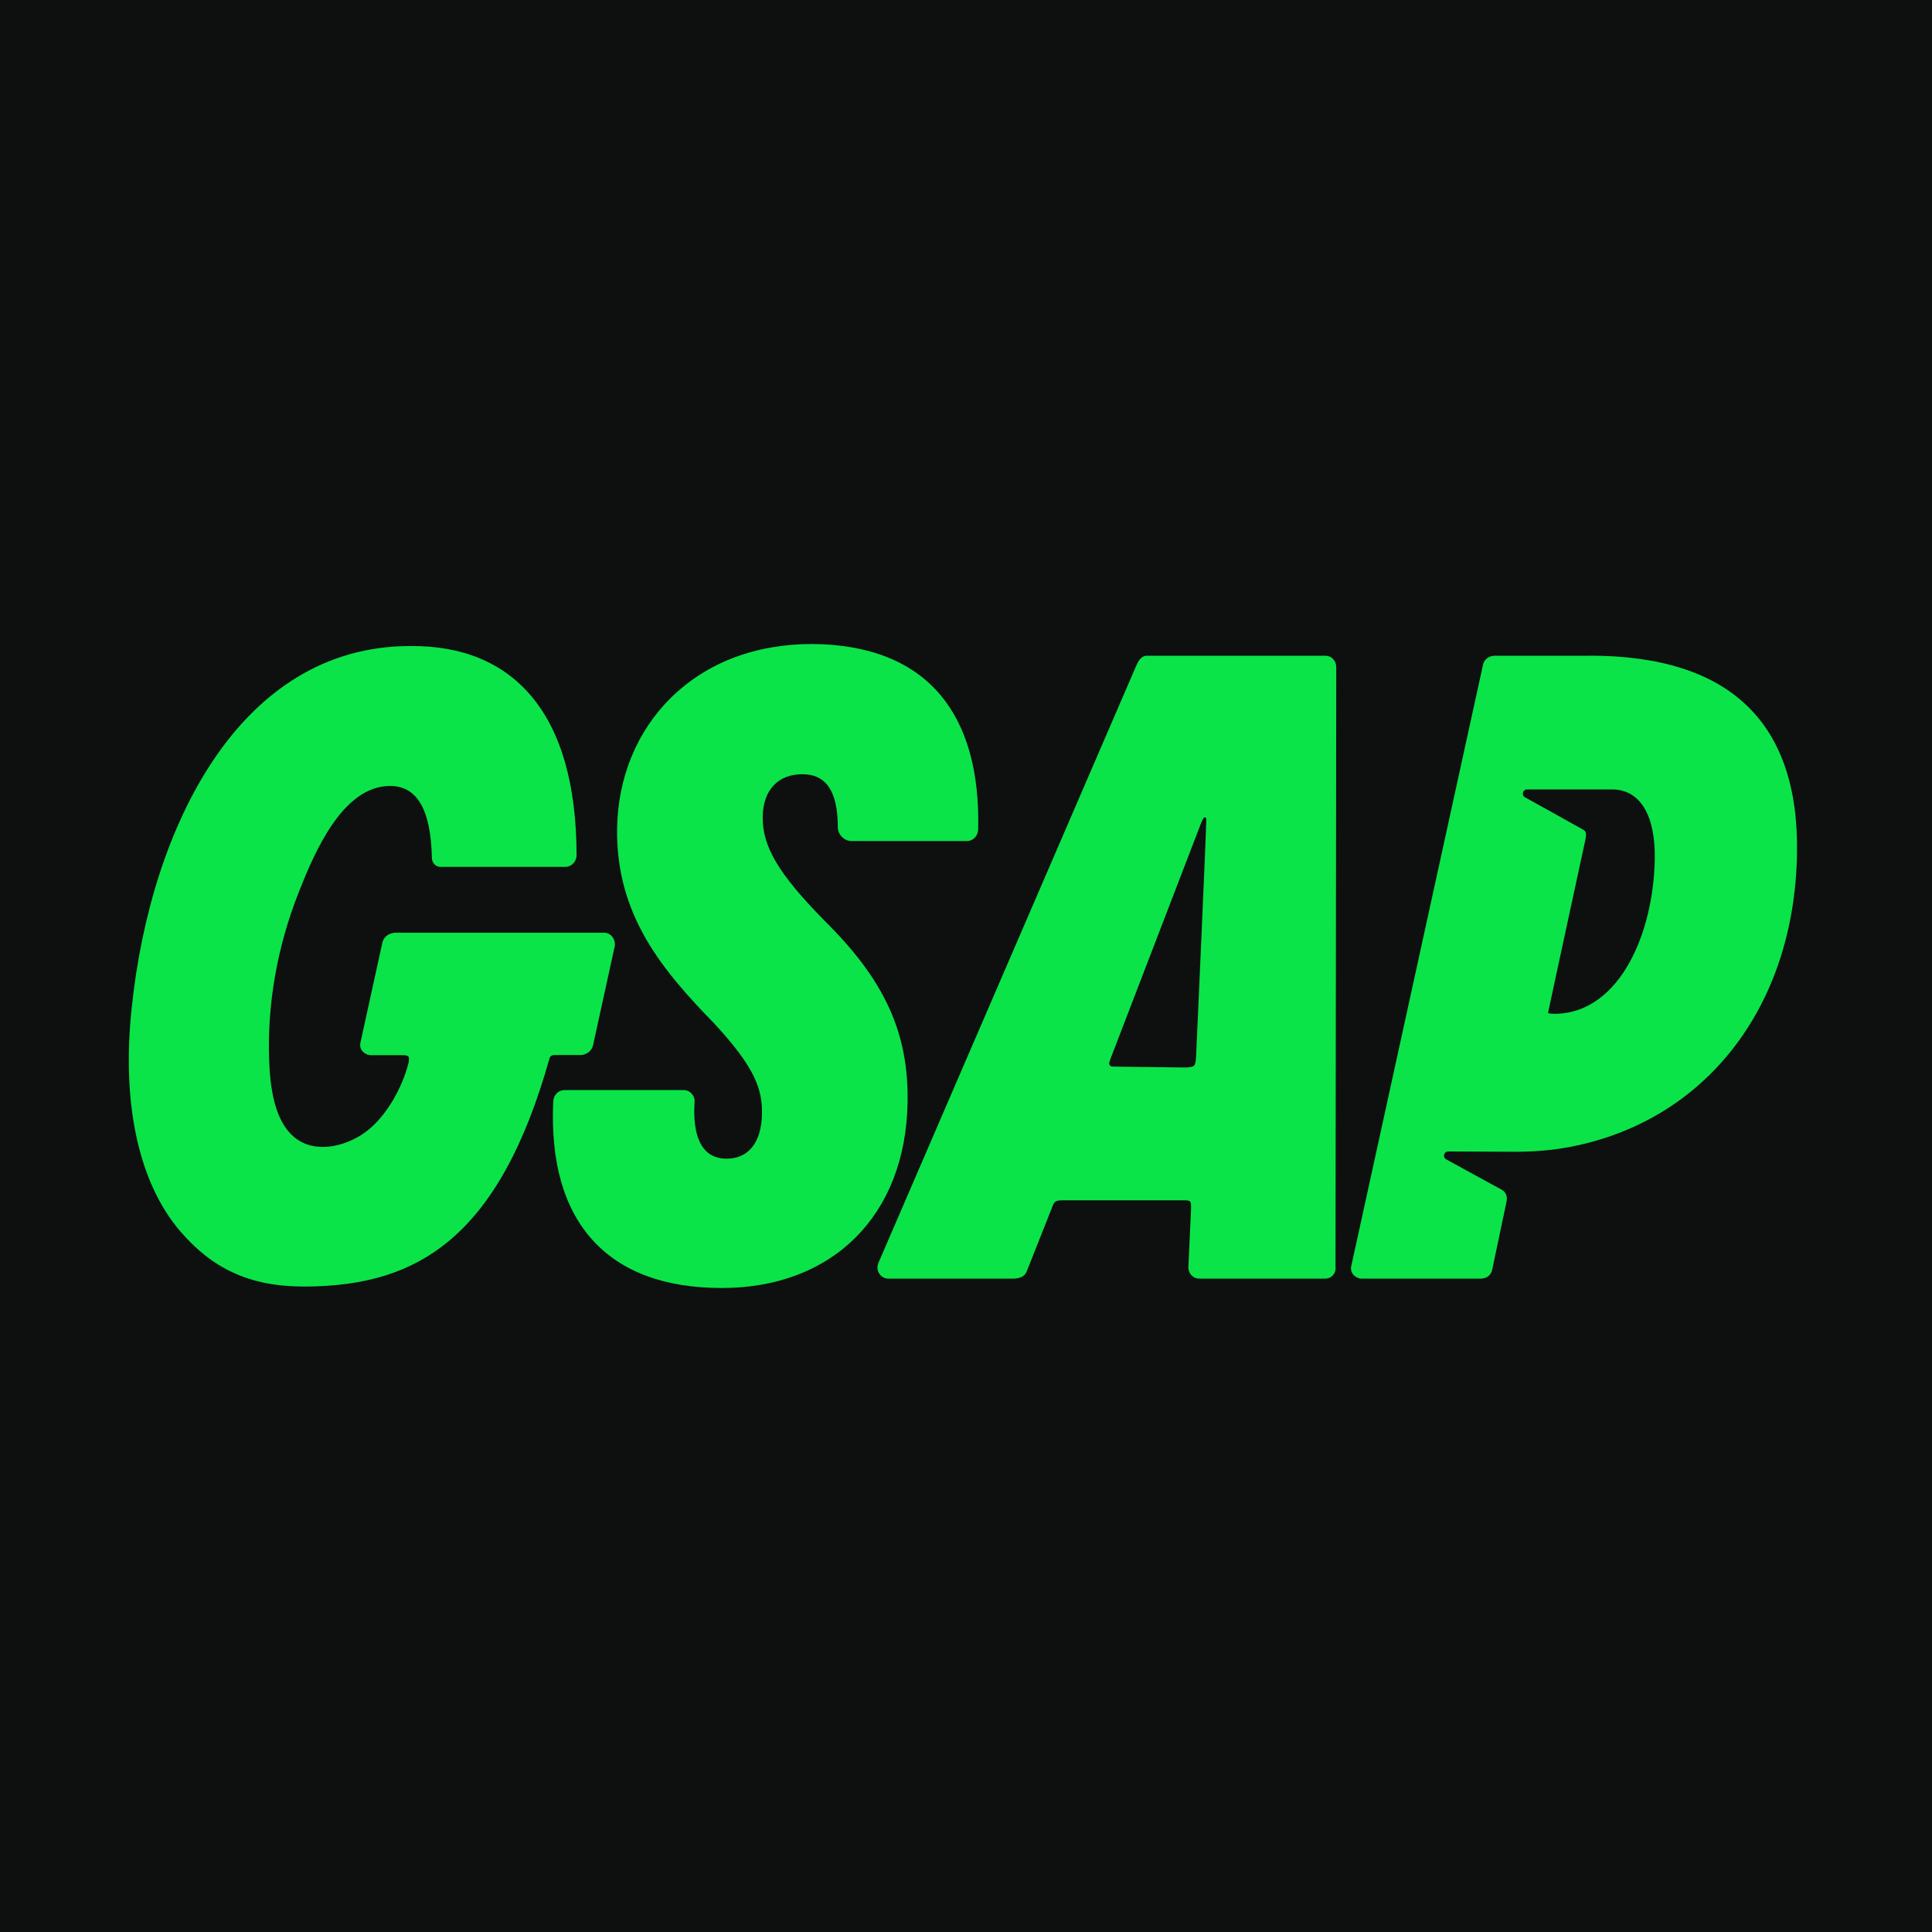
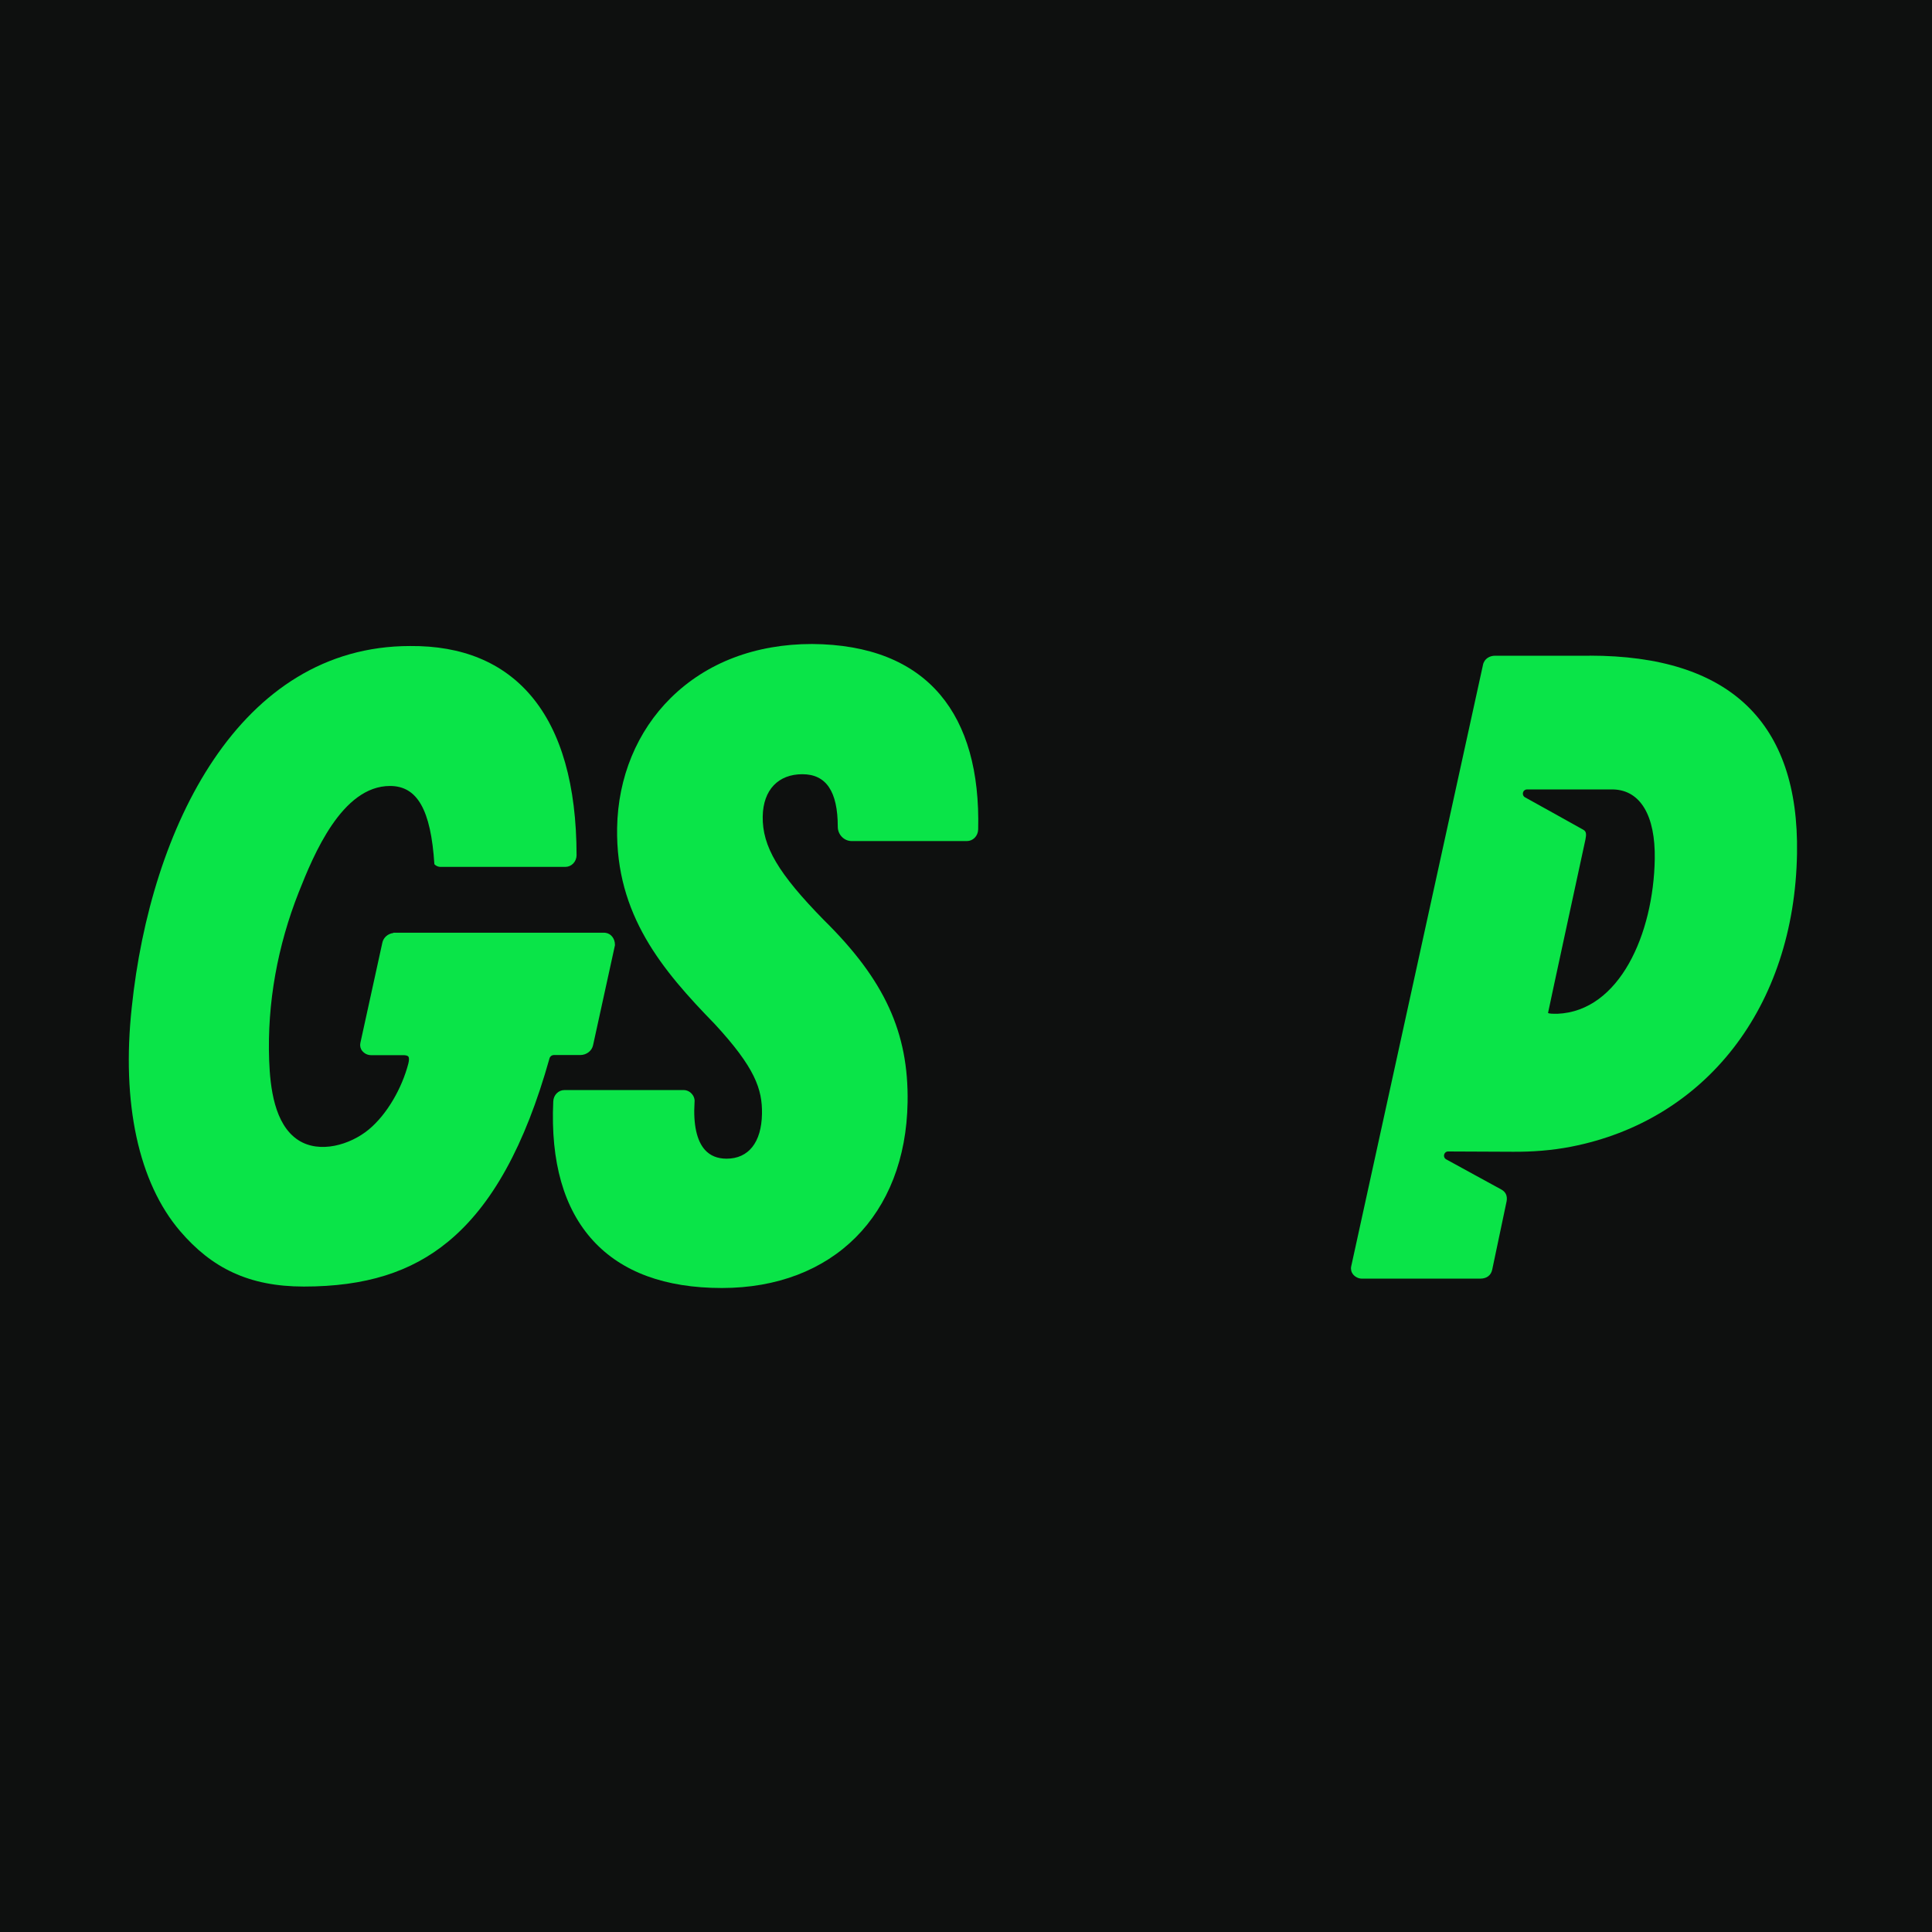
<svg xmlns="http://www.w3.org/2000/svg" width="60" height="60" viewBox="0 0 60 60" fill="none">
  <rect width="60" height="60" fill="#0E100F" />
  <path d="M30.377 25.767C30.374 25.861 30.336 25.951 30.271 26.017C30.206 26.083 30.12 26.12 30.029 26.12H26.449C26.214 26.12 26.018 25.92 26.018 25.677C26.018 24.579 25.657 24.044 24.918 24.044C24.178 24.044 23.701 24.521 23.687 25.355C23.671 26.285 24.172 27.131 25.596 28.583C27.471 30.432 28.223 32.07 28.186 34.235C28.128 37.737 25.863 40 22.417 40C20.657 40 19.313 39.505 18.419 38.529C17.511 37.538 17.095 36.083 17.182 34.206C17.185 34.111 17.223 34.021 17.288 33.955C17.353 33.889 17.44 33.852 17.53 33.853H21.234C21.285 33.853 21.336 33.866 21.382 33.89C21.429 33.914 21.469 33.949 21.501 33.991C21.529 34.026 21.55 34.068 21.561 34.112C21.573 34.156 21.575 34.202 21.569 34.247C21.527 34.925 21.64 35.431 21.893 35.711C22.056 35.892 22.282 35.984 22.564 35.984C23.248 35.984 23.649 35.476 23.664 34.591C23.677 33.825 23.447 33.155 22.193 31.798C20.572 30.134 19.119 28.415 19.165 25.711C19.191 24.143 19.783 22.709 20.833 21.673C21.943 20.579 23.46 20 25.222 20C26.987 20.013 28.324 20.543 29.197 21.573C30.024 22.55 30.422 23.961 30.378 25.767H30.377Z" fill="#0AE448" />
-   <path d="M41.475 39.341L41.499 20.719C41.499 20.673 41.491 20.626 41.474 20.583C41.458 20.54 41.433 20.501 41.402 20.468C41.371 20.434 41.334 20.408 41.292 20.39C41.252 20.373 41.208 20.364 41.163 20.364H35.622C35.435 20.364 35.354 20.533 35.3 20.644L27.277 39.227V39.231L27.274 39.235C27.185 39.464 27.354 39.709 27.589 39.709H31.463C31.672 39.709 31.811 39.642 31.879 39.503L32.648 37.56C32.742 37.301 32.76 37.277 33.029 37.277H36.73C36.987 37.277 36.992 37.282 36.989 37.547L36.906 39.353C36.905 39.4 36.913 39.446 36.929 39.489C36.946 39.533 36.971 39.572 37.002 39.605C37.033 39.638 37.07 39.664 37.111 39.682C37.152 39.7 37.196 39.709 37.24 39.709H41.154C41.202 39.709 41.25 39.699 41.294 39.678C41.338 39.657 41.378 39.626 41.409 39.587C41.436 39.554 41.456 39.514 41.468 39.472C41.479 39.429 41.482 39.385 41.475 39.341ZM34.62 33.124C34.591 33.124 34.562 33.123 34.532 33.121C34.519 33.12 34.506 33.115 34.494 33.108C34.482 33.101 34.472 33.091 34.464 33.08C34.456 33.068 34.451 33.054 34.448 33.04C34.446 33.026 34.447 33.012 34.45 32.998C34.458 32.971 34.468 32.935 34.484 32.89L37.259 25.671C37.284 25.6 37.313 25.53 37.346 25.463C37.391 25.365 37.445 25.359 37.462 25.431C37.477 25.491 37.144 32.843 37.144 32.843C37.118 33.118 37.106 33.129 36.848 33.152L34.623 33.125H34.617L34.62 33.124Z" fill="#0AE448" />
  <path d="M49.369 20.364H46.427C46.272 20.364 46.097 20.451 46.056 20.645L41.962 39.332C41.953 39.374 41.954 39.418 41.964 39.46C41.973 39.502 41.992 39.541 42.018 39.574C42.052 39.616 42.095 39.65 42.143 39.673C42.191 39.697 42.243 39.709 42.295 39.709H45.972C46.17 39.709 46.305 39.607 46.342 39.43L46.788 37.312C46.82 37.147 46.766 37.019 46.625 36.941C46.559 36.906 46.493 36.87 46.427 36.833L45.79 36.485L45.155 36.137L44.91 36.003C44.89 35.992 44.873 35.976 44.862 35.956C44.85 35.936 44.844 35.913 44.845 35.889C44.846 35.855 44.859 35.822 44.883 35.797C44.907 35.773 44.938 35.76 44.971 35.76L46.986 35.769C47.589 35.773 48.192 35.728 48.785 35.613C52.957 34.803 55.728 31.29 55.808 26.509C55.877 22.429 53.711 20.362 49.372 20.362L49.369 20.364ZM48.367 31.484H48.289C48.112 31.484 48.081 31.464 48.076 31.457C48.072 31.453 49.237 26.075 49.238 26.068C49.268 25.913 49.267 25.823 49.175 25.771C49.059 25.703 47.358 24.76 47.358 24.76C47.338 24.749 47.322 24.733 47.31 24.712C47.299 24.692 47.293 24.669 47.294 24.645C47.295 24.611 47.308 24.578 47.331 24.555C47.355 24.531 47.386 24.517 47.419 24.517H50.108C50.945 24.544 51.412 25.331 51.39 26.676C51.351 29.003 50.298 31.402 48.367 31.484Z" fill="#0AE448" />
-   <path d="M19.099 29.341V29.35L18.418 32.461C18.381 32.637 18.213 32.765 18.021 32.765H17.197C17.167 32.766 17.138 32.776 17.114 32.794C17.091 32.813 17.073 32.839 17.065 32.869C16.305 35.579 15.277 37.441 13.918 38.559C12.763 39.511 11.339 39.955 9.435 39.955C7.726 39.955 6.573 39.377 5.595 38.235C4.303 36.727 3.769 34.258 4.092 31.283C4.676 25.699 7.431 20.063 12.736 20.063C14.35 20.049 15.617 20.572 16.499 21.617C17.431 22.722 17.904 24.386 17.906 26.565C17.904 26.66 17.866 26.751 17.801 26.818C17.736 26.884 17.649 26.922 17.558 26.922H13.671C13.603 26.92 13.538 26.89 13.49 26.839C13.442 26.789 13.414 26.72 13.413 26.649C13.381 25.142 12.956 24.409 12.112 24.409C10.621 24.409 9.742 26.535 9.276 27.714C8.625 29.361 8.293 31.149 8.359 32.931C8.39 33.76 8.517 34.926 9.266 35.409C9.929 35.837 10.877 35.553 11.451 35.079C12.024 34.605 12.486 33.784 12.68 33.035C12.707 32.931 12.709 32.851 12.683 32.815C12.656 32.777 12.58 32.769 12.523 32.769H11.524C11.472 32.769 11.419 32.757 11.371 32.734C11.323 32.71 11.281 32.676 11.247 32.634C11.22 32.601 11.202 32.562 11.192 32.52C11.183 32.478 11.182 32.435 11.191 32.393L11.874 29.277C11.907 29.117 12.045 28.997 12.214 28.975V28.967H18.765C18.78 28.967 18.796 28.967 18.811 28.971C18.981 28.994 19.101 29.16 19.097 29.341H19.099Z" fill="#0AE448" />
+   <path d="M19.099 29.341V29.35L18.418 32.461C18.381 32.637 18.213 32.765 18.021 32.765H17.197C17.167 32.766 17.138 32.776 17.114 32.794C17.091 32.813 17.073 32.839 17.065 32.869C16.305 35.579 15.277 37.441 13.918 38.559C12.763 39.511 11.339 39.955 9.435 39.955C7.726 39.955 6.573 39.377 5.595 38.235C4.303 36.727 3.769 34.258 4.092 31.283C4.676 25.699 7.431 20.063 12.736 20.063C14.35 20.049 15.617 20.572 16.499 21.617C17.431 22.722 17.904 24.386 17.906 26.565C17.904 26.66 17.866 26.751 17.801 26.818C17.736 26.884 17.649 26.922 17.558 26.922H13.671C13.603 26.92 13.538 26.89 13.49 26.839C13.381 25.142 12.956 24.409 12.112 24.409C10.621 24.409 9.742 26.535 9.276 27.714C8.625 29.361 8.293 31.149 8.359 32.931C8.39 33.76 8.517 34.926 9.266 35.409C9.929 35.837 10.877 35.553 11.451 35.079C12.024 34.605 12.486 33.784 12.68 33.035C12.707 32.931 12.709 32.851 12.683 32.815C12.656 32.777 12.58 32.769 12.523 32.769H11.524C11.472 32.769 11.419 32.757 11.371 32.734C11.323 32.71 11.281 32.676 11.247 32.634C11.22 32.601 11.202 32.562 11.192 32.52C11.183 32.478 11.182 32.435 11.191 32.393L11.874 29.277C11.907 29.117 12.045 28.997 12.214 28.975V28.967H18.765C18.78 28.967 18.796 28.967 18.811 28.971C18.981 28.994 19.101 29.16 19.097 29.341H19.099Z" fill="#0AE448" />
</svg>